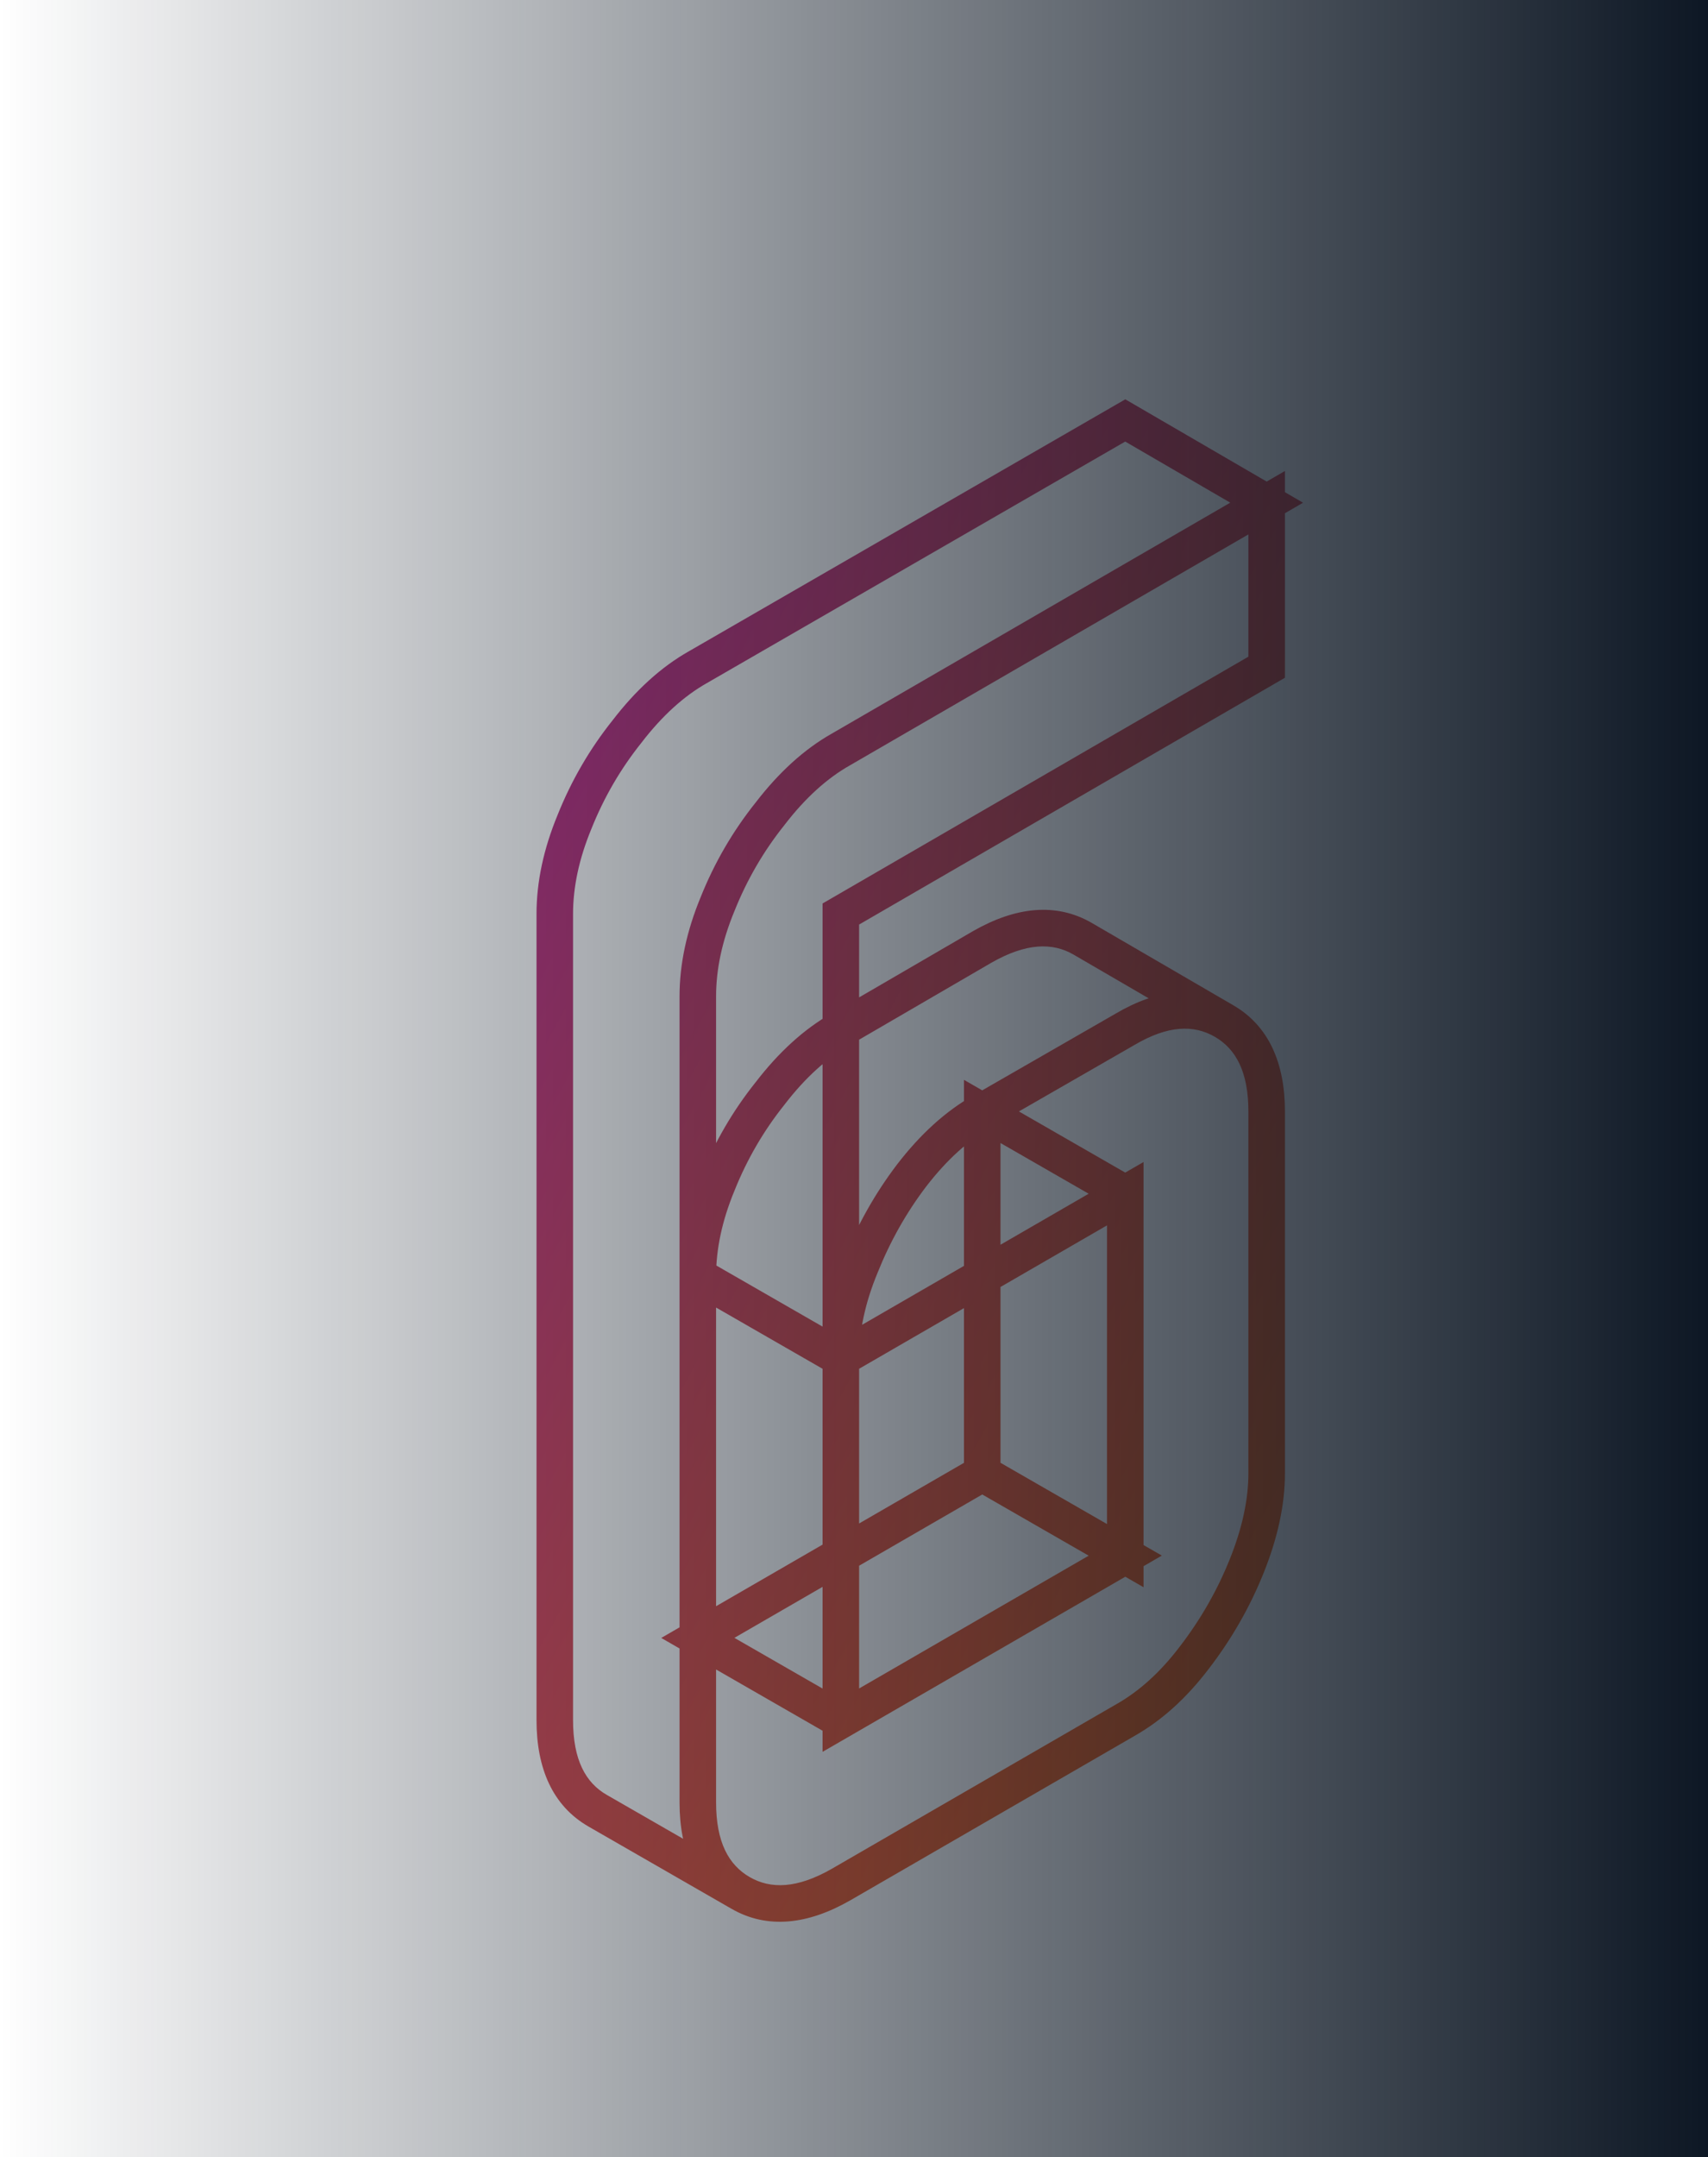
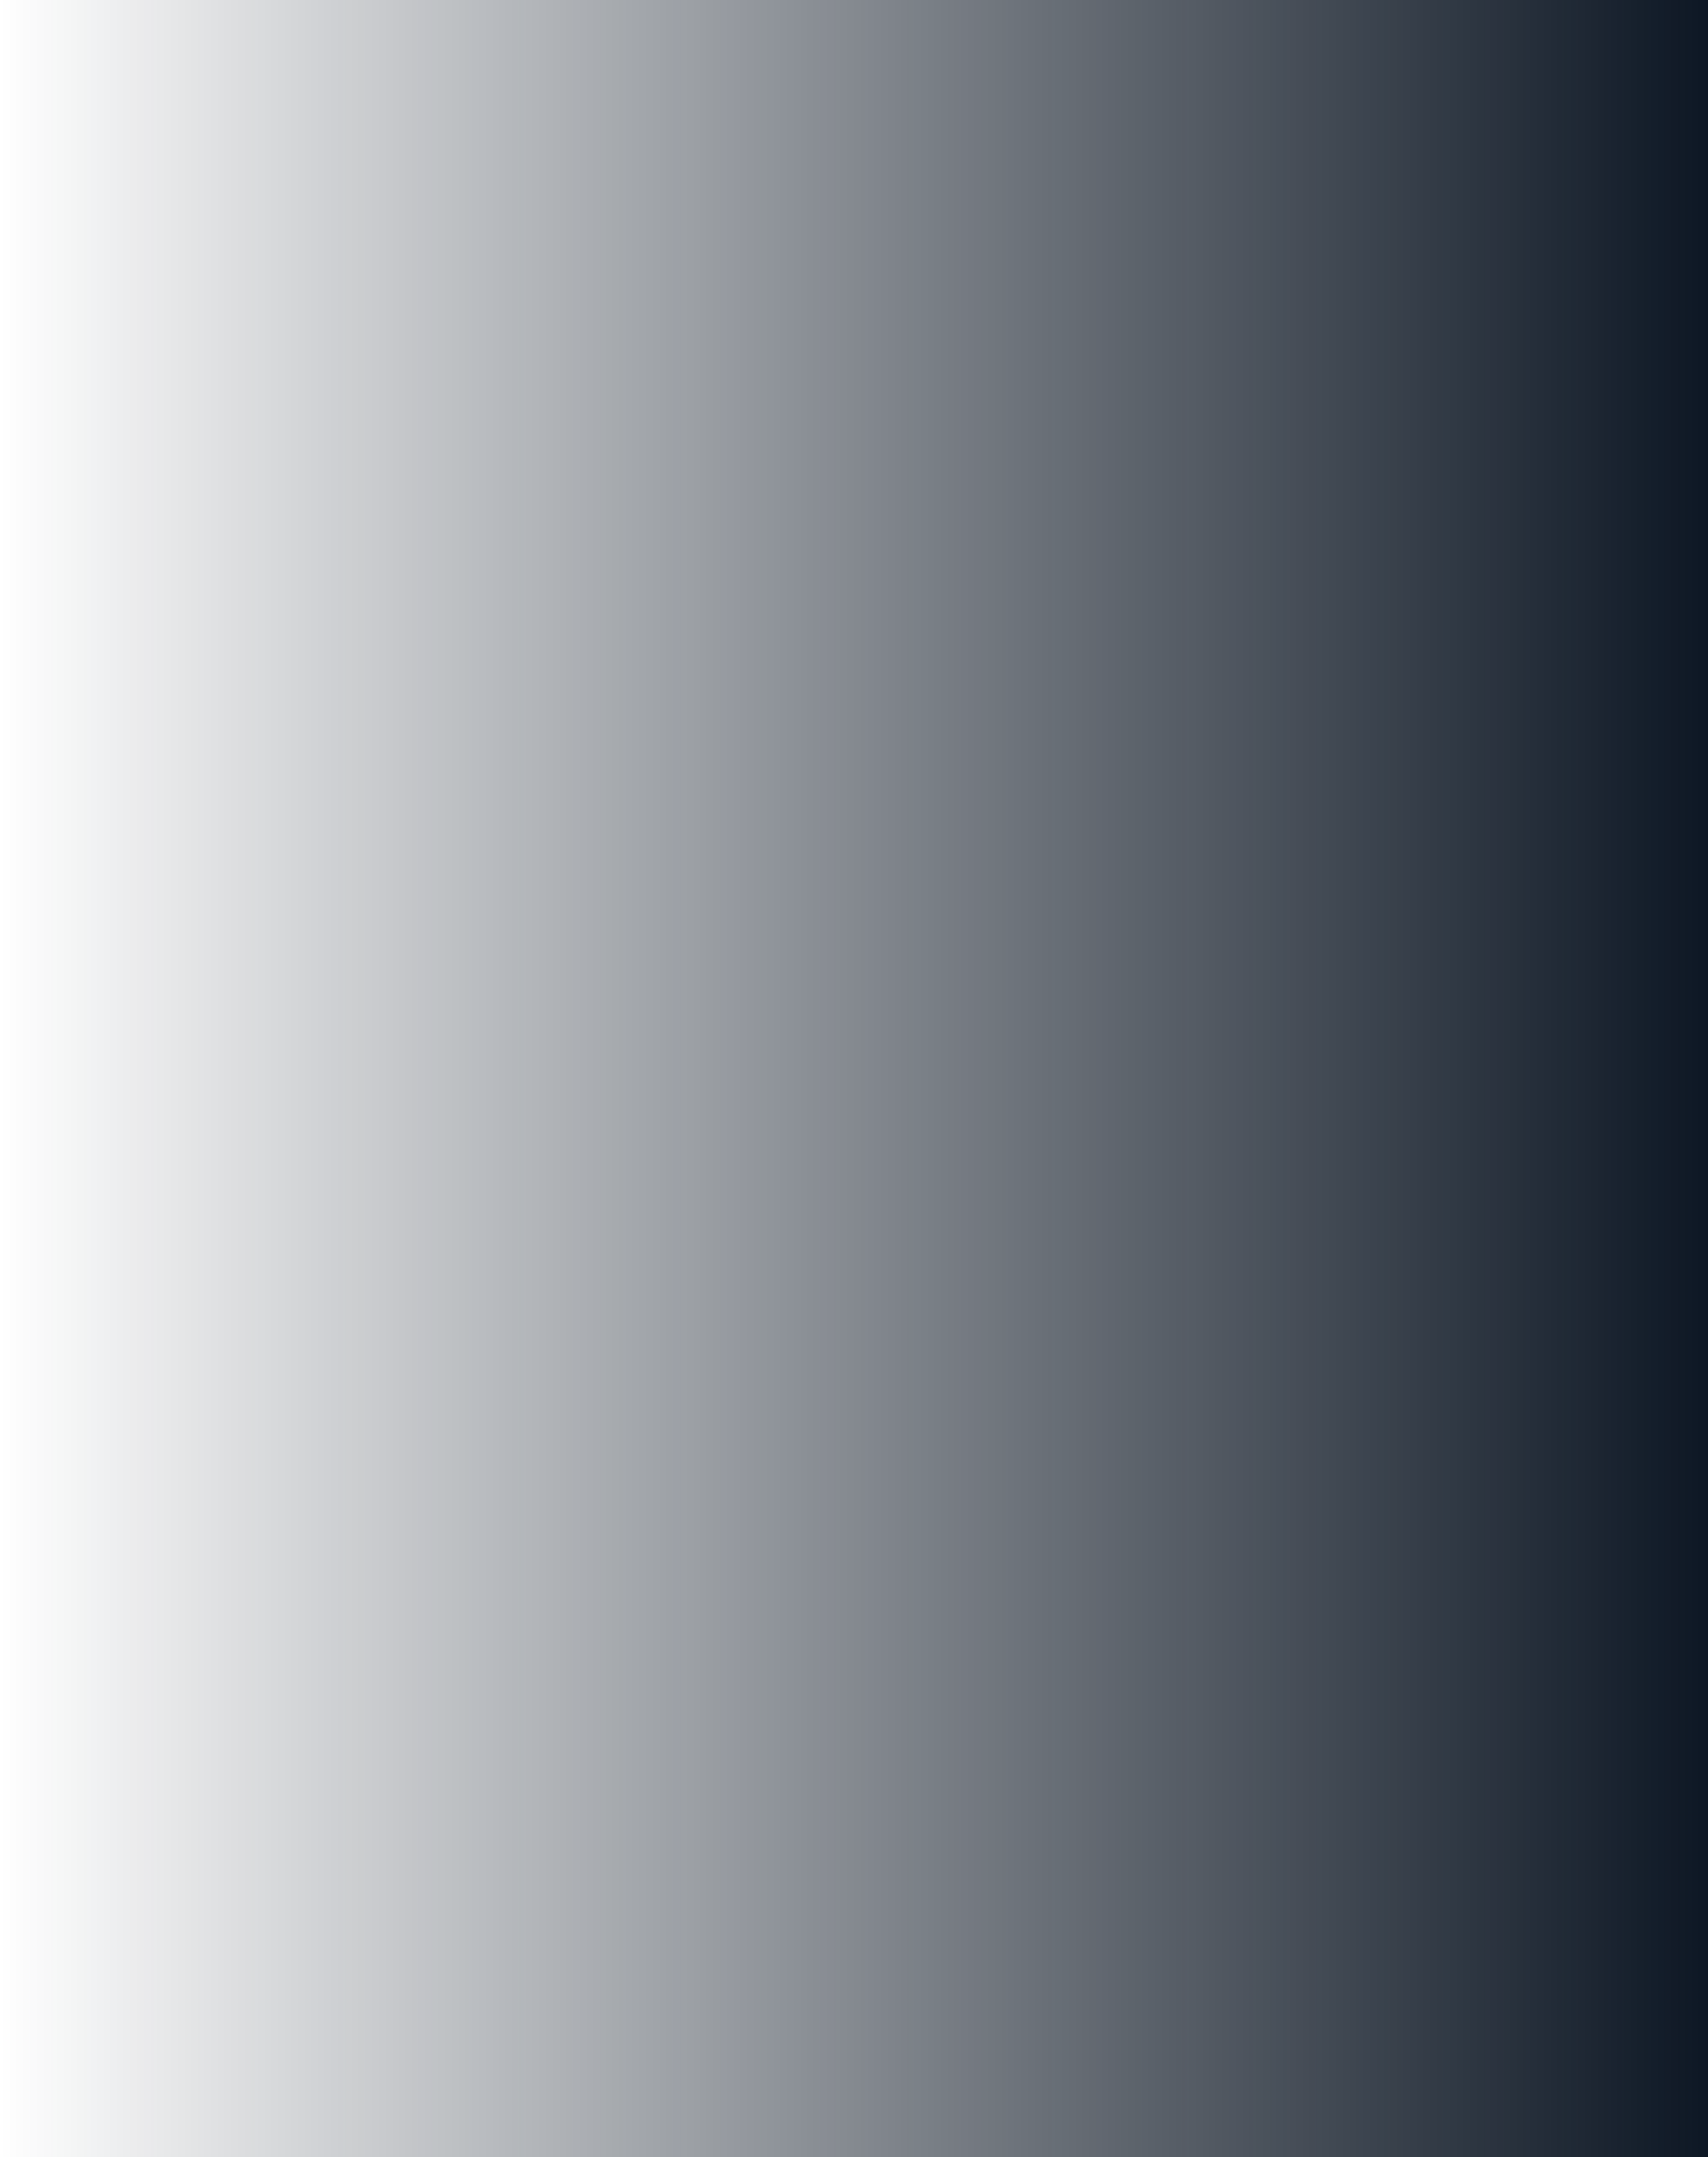
<svg xmlns="http://www.w3.org/2000/svg" width="187" height="236" viewBox="0 0 187 236" fill="none">
  <mask id="path-1-outside-1_632_424" maskUnits="userSpaceOnUse" x="58" y="43" width="85" height="168" fill="black">
-     <rect fill="white" x="58" y="43" width="85" height="168" />
-     <path d="M107.54 121.6L123.2 112.6C127.28 110.2 130.88 109.9 134 111.7C137.12 113.5 138.68 116.8 138.68 121.6V161.2C138.68 164.32 137.96 167.68 136.52 171.28C135.08 174.88 133.16 178.24 130.76 181.36C128.48 184.36 125.96 186.64 123.2 188.2L92.06 206.2C87.86 208.6 84.2 208.9 81.08 207.1C77.96 205.3 76.4 202 76.4 197.2V109C76.4 105.76 77.12 102.4 78.56 98.92C80 95.32 81.92 92.02 84.32 89.02C86.72 85.9 89.3 83.56 92.06 82L138.68 55V73L92.06 100V148.6C92.06 145.36 92.78 142 94.22 138.52C95.66 134.92 97.52 131.62 99.8 128.62C102.2 125.5 104.78 123.16 107.54 121.6ZM92.06 188.2L123.2 170.2V130.6L92.06 148.6V188.2ZM123.2 130.6V170.2L107.54 161.2V121.6L123.2 130.6ZM123.2 170.2L92.06 188.2L76.4 179.2L107.54 161.2L123.2 170.2ZM134 111.7C130.88 109.9 127.28 110.2 123.2 112.6L107.54 121.6C104.78 123.16 102.2 125.5 99.8 128.62C97.52 131.62 95.66 134.92 94.22 138.52C92.78 142 92.06 145.36 92.06 148.6L76.4 139.6C76.4 136.36 77.12 133 78.56 129.52C80 125.92 81.92 122.62 84.32 119.62C86.72 116.5 89.3 114.16 92.06 112.6L107.54 103.6C111.74 101.2 115.4 100.9 118.52 102.7L134 111.7ZM138.68 55L92.06 82C89.3 83.56 86.72 85.9 84.32 89.02C81.92 92.02 80 95.32 78.56 98.92C77.12 102.4 76.4 105.76 76.4 109V197.2C76.4 202 77.96 205.3 81.08 207.1L65.42 198.1C62.3 196.3 60.74 193 60.74 188.2V100C60.74 96.76 61.46 93.4 62.9 89.92C64.34 86.32 66.26 83.02 68.66 80.02C71.06 76.9 73.64 74.56 76.4 73L123.2 46L138.68 55Z" />
-   </mask>
-   <path d="M107.54 121.6L108.524 123.341L108.53 123.338L108.537 123.334L107.54 121.6ZM123.2 112.6L124.197 114.334L124.205 114.329L124.214 114.324L123.2 112.6ZM136.52 171.28L134.663 170.537L134.663 170.537L136.52 171.28ZM130.76 181.36L129.175 180.141L129.168 180.15L130.76 181.36ZM123.2 188.2L122.216 186.459L122.207 186.464L122.199 186.468L123.2 188.2ZM92.06 206.2L93.052 207.937L93.061 207.932L92.06 206.2ZM81.08 207.1L80.081 208.832L80.081 208.832L81.08 207.1ZM78.56 98.92L80.408 99.685L80.413 99.674L80.417 99.663L78.56 98.92ZM84.32 89.02L85.882 90.269L85.894 90.254L85.905 90.239L84.32 89.02ZM92.06 82L93.044 83.741L93.053 83.736L93.062 83.731L92.06 82ZM138.68 55H140.68V51.531L137.678 53.269L138.68 55ZM138.68 73L139.682 74.731L140.68 74.153V73H138.68ZM92.06 100L91.058 98.269L90.06 98.847V100H92.06ZM94.22 138.52L96.068 139.285L96.073 139.274L96.077 139.263L94.22 138.52ZM99.8 128.62L98.215 127.401L98.208 127.41L99.8 128.62ZM92.06 188.2H90.06V191.666L93.061 189.932L92.06 188.2ZM123.2 170.2L124.201 171.932L125.2 171.354V170.2H123.2ZM123.2 130.6H125.2V127.134L122.199 128.868L123.2 130.6ZM92.06 148.6L91.059 146.868L90.06 147.446V148.6H92.06ZM123.2 130.6H125.2V129.443L124.197 128.866L123.2 130.6ZM123.2 170.2L122.203 171.934L125.2 173.656V170.2H123.2ZM107.54 161.2H105.54V162.357L106.543 162.934L107.54 161.2ZM107.54 121.6L108.537 119.866L105.54 118.144V121.6H107.54ZM123.2 170.2L124.201 171.932L127.205 170.195L124.197 168.466L123.2 170.2ZM92.06 188.2L91.063 189.934L92.063 190.508L93.061 189.932L92.06 188.2ZM76.4 179.2L75.399 177.468L72.395 179.205L75.403 180.934L76.4 179.2ZM107.54 161.2L108.537 159.466L107.537 158.892L106.539 159.468L107.54 161.2ZM134 111.7L133.001 113.432L135.005 109.971L134 111.7ZM123.2 112.6L124.197 114.334L124.205 114.329L124.214 114.324L123.2 112.6ZM107.54 121.6L108.524 123.341L108.53 123.338L108.537 123.334L107.54 121.6ZM99.8 128.62L98.215 127.401L98.208 127.41L99.8 128.62ZM94.22 138.52L96.068 139.285L96.073 139.274L96.077 139.263L94.22 138.52ZM92.06 148.6L91.063 150.334L94.06 152.056V148.6H92.06ZM76.4 139.6H74.4V140.757L75.403 141.334L76.4 139.6ZM78.56 129.52L80.408 130.285L80.413 130.274L80.417 130.263L78.56 129.52ZM84.32 119.62L85.882 120.869L85.894 120.855L85.905 120.839L84.32 119.62ZM92.06 112.6L93.044 114.341L93.055 114.335L93.065 114.329L92.06 112.6ZM107.54 103.6L106.548 101.864L106.541 101.867L106.535 101.871L107.54 103.6ZM118.52 102.7L119.525 100.971L119.519 100.968L118.52 102.7ZM138.68 55L139.682 56.731L142.665 55.003L139.685 53.271L138.68 55ZM92.06 82L93.044 83.741L93.053 83.736L93.062 83.731L92.06 82ZM84.32 89.02L85.882 90.269L85.894 90.254L85.905 90.239L84.32 89.02ZM78.56 98.92L80.408 99.685L80.413 99.674L80.417 99.663L78.56 98.92ZM81.08 207.1L80.083 208.834L82.079 205.368L81.08 207.1ZM65.42 198.1L64.421 199.832L64.423 199.834L65.42 198.1ZM62.9 89.92L64.748 90.685L64.753 90.674L64.757 90.663L62.9 89.92ZM68.66 80.02L70.222 81.269L70.234 81.254L70.245 81.239L68.66 80.02ZM76.4 73L77.384 74.741L77.392 74.737L77.399 74.732L76.4 73ZM123.2 46L124.205 44.271L123.204 43.689L122.201 44.268L123.2 46ZM108.537 123.334L124.197 114.334L122.203 110.866L106.543 119.866L108.537 123.334ZM124.214 114.324C127.897 112.157 130.701 112.106 133.001 113.432L134.999 109.968C131.059 107.694 126.663 108.243 122.186 110.876L124.214 114.324ZM133.001 113.432C135.298 114.758 136.68 117.244 136.68 121.6H140.68C140.68 116.356 138.942 112.242 134.999 109.968L133.001 113.432ZM136.68 121.6V161.2H140.68V121.6H136.68ZM136.68 161.2C136.68 164.012 136.031 167.118 134.663 170.537L138.377 172.023C139.889 168.242 140.68 164.628 140.68 161.2H136.68ZM134.663 170.537C133.292 173.964 131.464 177.164 129.175 180.141L132.345 182.579C134.856 179.316 136.868 175.796 138.377 172.023L134.663 170.537ZM129.168 180.15C127.022 182.973 124.699 185.055 122.216 186.459L124.184 189.941C127.221 188.225 129.938 185.747 132.352 182.57L129.168 180.15ZM122.199 186.468L91.059 204.468L93.061 207.932L124.201 189.932L122.199 186.468ZM91.068 204.464C87.245 206.648 84.377 206.693 82.079 205.368L80.081 208.832C84.023 211.107 88.475 210.552 93.052 207.936L91.068 204.464ZM82.079 205.368C79.782 204.042 78.4 201.556 78.4 197.2H74.4C74.4 202.444 76.138 206.558 80.081 208.832L82.079 205.368ZM78.4 197.2V109H74.4V197.2H78.4ZM78.4 109C78.4 106.061 79.052 102.961 80.408 99.685L76.712 98.155C75.188 101.839 74.4 105.459 74.4 109H78.4ZM80.417 99.663C81.785 96.243 83.606 93.115 85.882 90.269L82.758 87.771C80.234 90.925 78.215 94.397 76.703 98.177L80.417 99.663ZM85.905 90.239C88.18 87.282 90.567 85.141 93.044 83.741L91.076 80.259C88.034 81.978 85.26 84.518 82.735 87.801L85.905 90.239ZM93.062 83.731L139.682 56.731L137.678 53.269L91.058 80.269L93.062 83.731ZM136.68 55V73H140.68V55H136.68ZM137.678 71.269L91.058 98.269L93.062 101.731L139.682 74.731L137.678 71.269ZM90.06 100V148.6H94.06V100H90.06ZM94.06 148.6C94.06 145.661 94.712 142.561 96.068 139.285L92.372 137.755C90.848 141.439 90.06 145.059 90.06 148.6H94.06ZM96.077 139.263C97.452 135.825 99.224 132.683 101.392 129.83L98.208 127.41C95.816 130.557 93.868 134.015 92.363 137.777L96.077 139.263ZM101.385 129.839C103.66 126.882 106.046 124.742 108.524 123.341L106.556 119.859C103.514 121.578 100.74 124.118 98.215 127.401L101.385 129.839ZM93.061 189.932L124.201 171.932L122.199 168.468L91.059 186.468L93.061 189.932ZM125.2 170.2V130.6H121.2V170.2H125.2ZM122.199 128.868L91.059 146.868L93.061 150.332L124.201 132.332L122.199 128.868ZM90.06 148.6V188.2H94.06V148.6H90.06ZM121.2 130.6V170.2H125.2V130.6H121.2ZM124.197 168.466L108.537 159.466L106.543 162.934L122.203 171.934L124.197 168.466ZM109.54 161.2V121.6H105.54V161.2H109.54ZM106.543 123.334L122.203 132.334L124.197 128.866L108.537 119.866L106.543 123.334ZM122.199 168.468L91.059 186.468L93.061 189.932L124.201 171.932L122.199 168.468ZM93.057 186.466L77.397 177.466L75.403 180.934L91.063 189.934L93.057 186.466ZM77.401 180.932L108.541 162.932L106.539 159.468L75.399 177.468L77.401 180.932ZM106.543 162.934L122.203 171.934L124.197 168.466L108.537 159.466L106.543 162.934ZM134.999 109.968C131.059 107.694 126.663 108.243 122.186 110.876L124.214 114.324C127.897 112.157 130.701 112.106 133.001 113.432L134.999 109.968ZM122.203 110.866L106.543 119.866L108.537 123.334L124.197 114.334L122.203 110.866ZM106.556 119.859C103.514 121.578 100.74 124.118 98.215 127.401L101.385 129.839C103.66 126.882 106.046 124.742 108.524 123.341L106.556 119.859ZM98.208 127.41C95.816 130.557 93.868 134.015 92.363 137.777L96.077 139.263C97.452 135.825 99.224 132.683 101.392 129.83L98.208 127.41ZM92.372 137.755C90.848 141.439 90.06 145.059 90.06 148.6H94.06C94.06 145.661 94.712 142.561 96.068 139.285L92.372 137.755ZM93.057 146.866L77.397 137.866L75.403 141.334L91.063 150.334L93.057 146.866ZM78.4 139.6C78.4 136.661 79.052 133.561 80.408 130.285L76.712 128.755C75.188 132.439 74.4 136.059 74.4 139.6H78.4ZM80.417 130.263C81.785 126.844 83.606 123.715 85.882 120.869L82.758 118.371C80.234 121.525 78.215 124.996 76.703 128.777L80.417 130.263ZM85.905 120.839C88.18 117.882 90.567 115.742 93.044 114.341L91.076 110.859C88.034 112.578 85.26 115.118 82.735 118.401L85.905 120.839ZM93.065 114.329L108.545 105.329L106.535 101.871L91.055 110.871L93.065 114.329ZM108.532 105.336C112.355 103.152 115.223 103.107 117.521 104.432L119.519 100.968C115.577 98.693 111.125 99.248 106.548 101.864L108.532 105.336ZM117.515 104.429L132.995 113.429L135.005 109.971L119.525 100.971L117.515 104.429ZM137.678 53.269L91.058 80.269L93.062 83.731L139.682 56.731L137.678 53.269ZM91.076 80.259C88.034 81.978 85.26 84.518 82.735 87.801L85.905 90.239C88.18 87.282 90.567 85.141 93.044 83.741L91.076 80.259ZM82.758 87.771C80.234 90.925 78.215 94.397 76.703 98.177L80.417 99.663C81.785 96.243 83.606 93.115 85.882 90.269L82.758 87.771ZM76.712 98.155C75.188 101.839 74.4 105.459 74.4 109H78.4C78.4 106.061 79.052 102.961 80.408 99.685L76.712 98.155ZM74.4 109V197.2H78.4V109H74.4ZM74.4 197.2C74.4 202.444 76.138 206.558 80.081 208.832L82.079 205.368C79.782 204.042 78.4 201.556 78.4 197.2H74.4ZM82.077 205.366L66.417 196.366L64.423 199.834L80.083 208.834L82.077 205.366ZM66.419 196.368C64.122 195.042 62.74 192.556 62.74 188.2H58.74C58.74 193.444 60.478 197.558 64.421 199.832L66.419 196.368ZM62.74 188.2V100H58.74V188.2H62.74ZM62.74 100C62.74 97.061 63.392 93.961 64.748 90.685L61.052 89.155C59.528 92.839 58.74 96.459 58.74 100H62.74ZM64.757 90.663C66.125 87.243 67.946 84.115 70.222 81.269L67.098 78.771C64.574 81.925 62.555 85.397 61.043 89.177L64.757 90.663ZM70.245 81.239C72.52 78.282 74.906 76.141 77.384 74.741L75.416 71.259C72.374 72.978 69.6 75.518 67.075 78.801L70.245 81.239ZM77.399 74.732L124.199 47.732L122.201 44.268L75.401 71.268L77.399 74.732ZM122.195 47.729L137.675 56.729L139.685 53.271L124.205 44.271L122.195 47.729Z" fill="url(#paint0_linear_632_424)" mask="url(#path-1-outside-1_632_424)" />
+     </mask>
  <rect width="187" height="236" fill="url(#paint1_linear_632_424)" />
  <defs>
    <linearGradient id="paint0_linear_632_424" x1="62.676" y1="46" x2="184.185" y2="112.721" gradientUnits="userSpaceOnUse">
      <stop stop-color="#AA2B94" />
      <stop offset="1" stop-color="#FA721A" />
    </linearGradient>
    <linearGradient id="paint1_linear_632_424" x1="187" y1="118" x2="-2.65743e-06" y2="118" gradientUnits="userSpaceOnUse">
      <stop stop-color="#0D1724" />
      <stop offset="1" stop-color="#06101D" stop-opacity="0" />
    </linearGradient>
  </defs>
</svg>